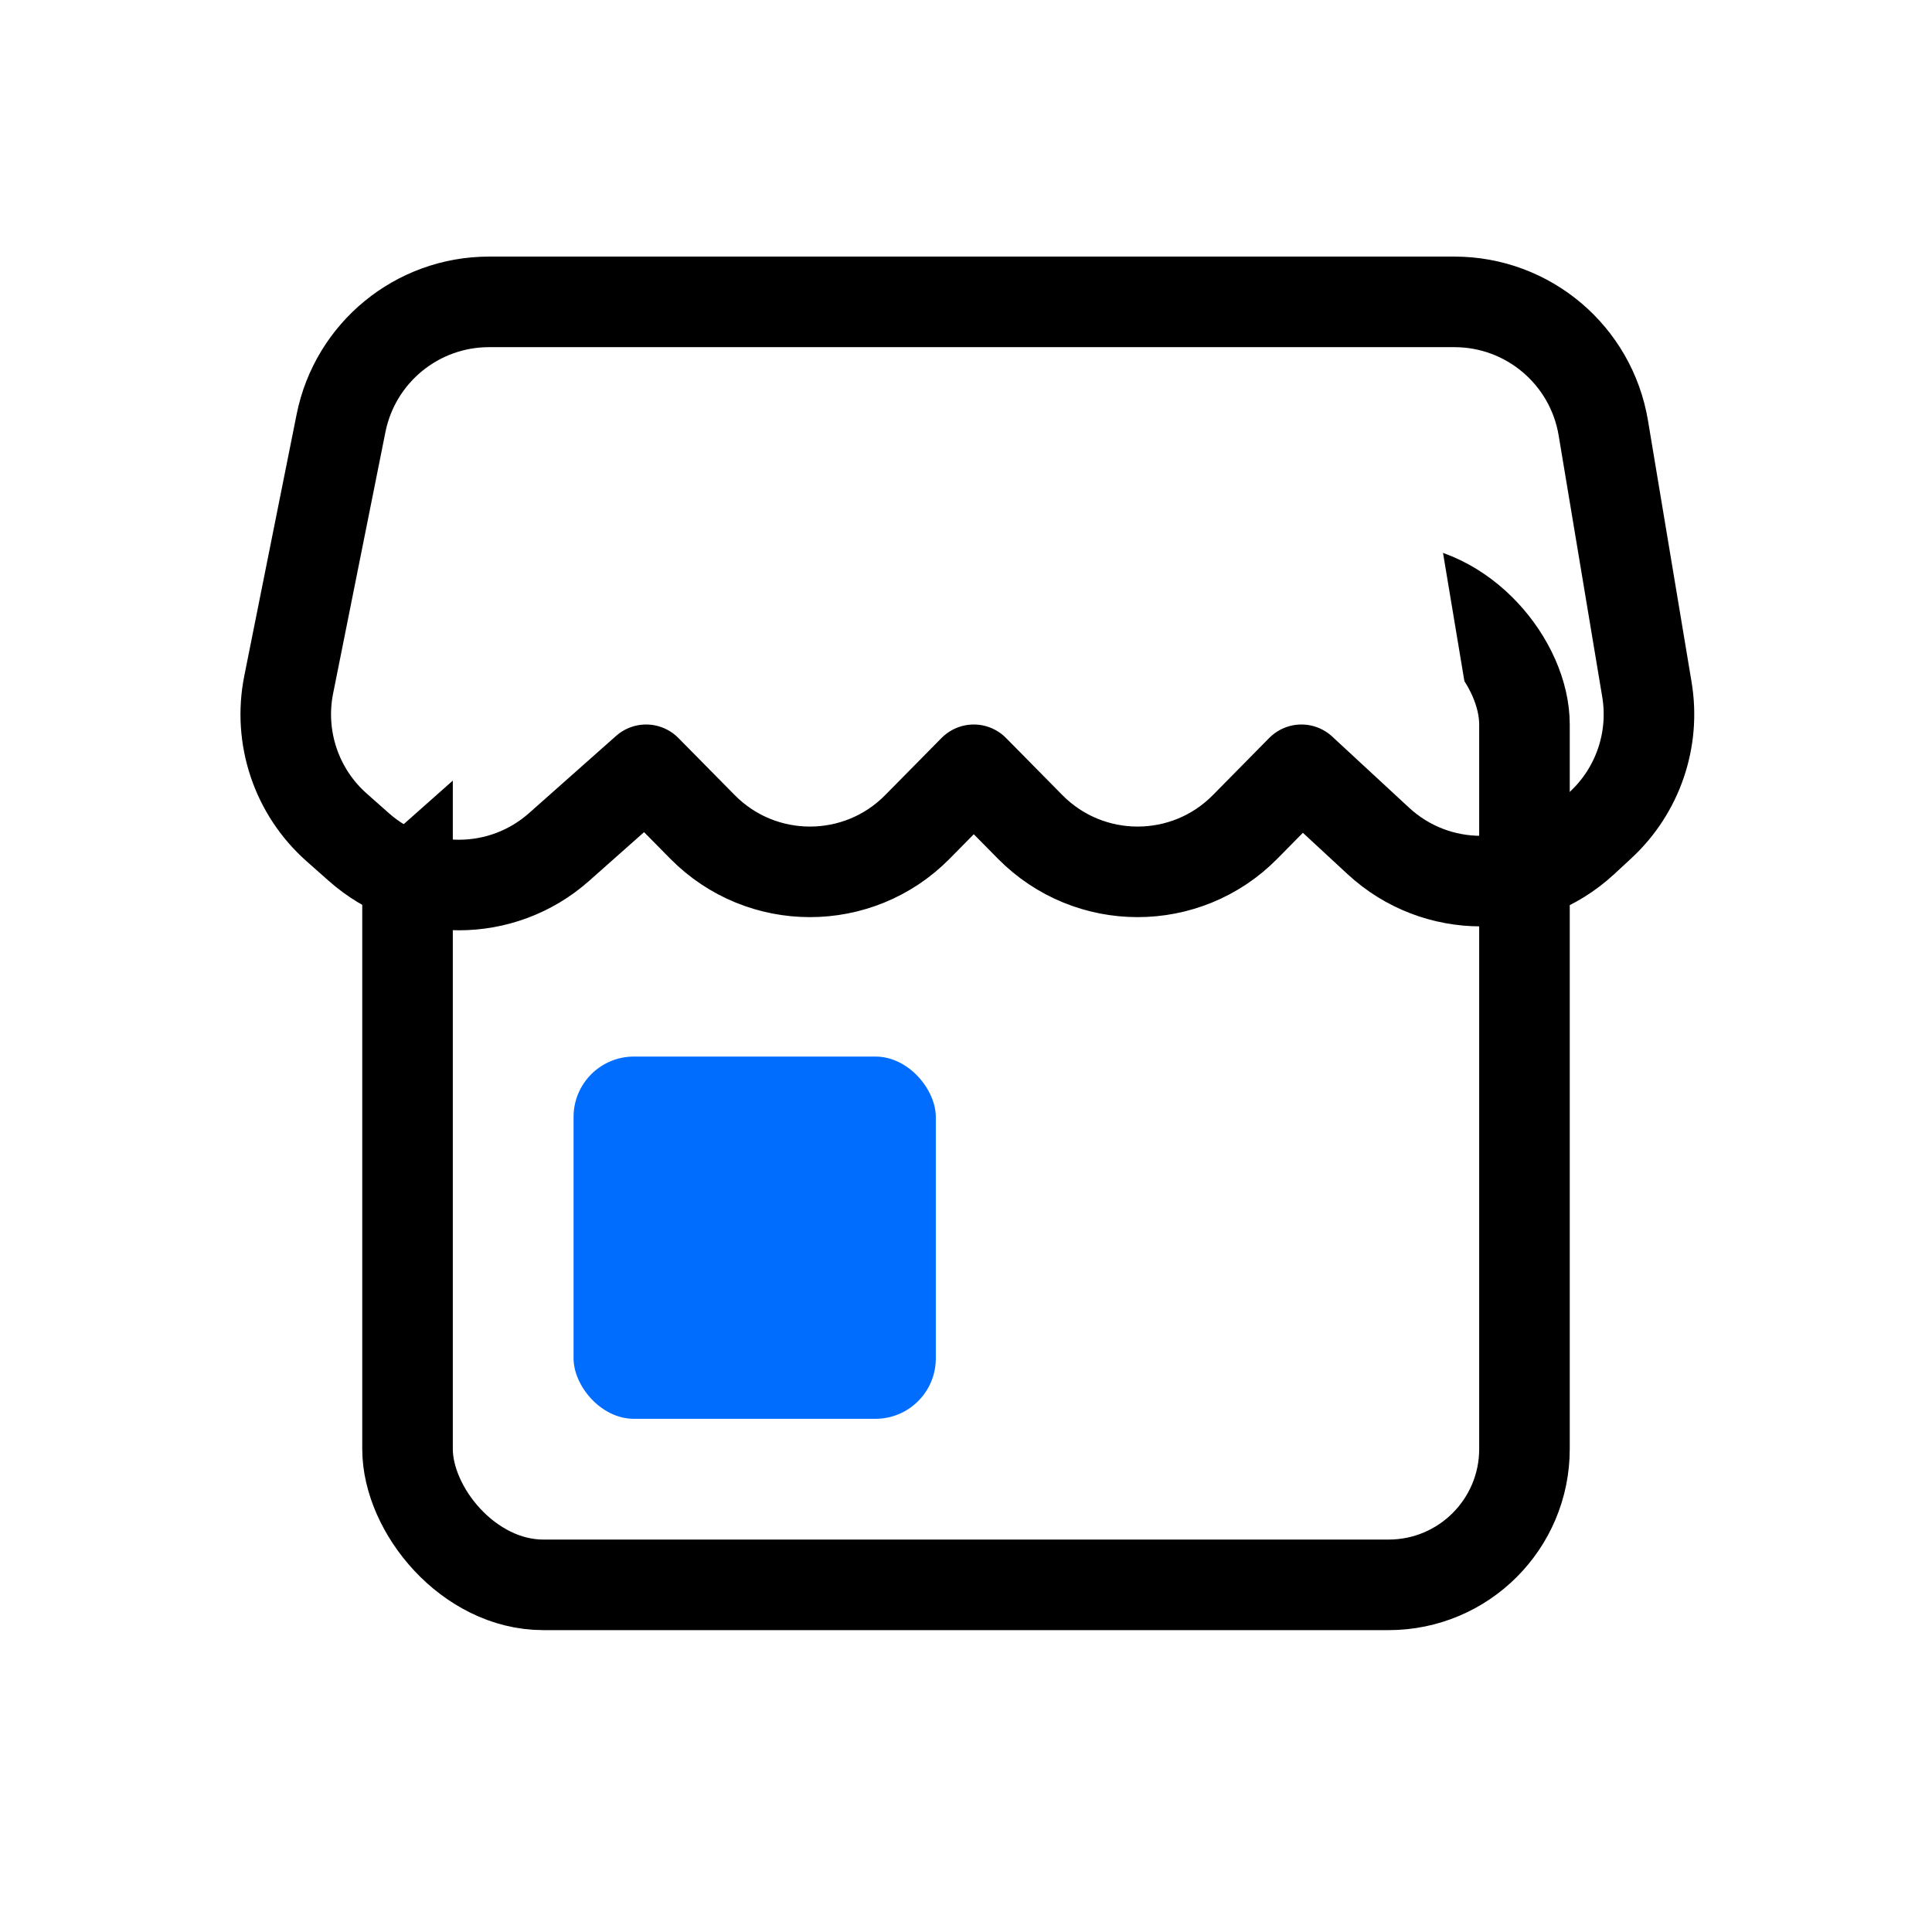
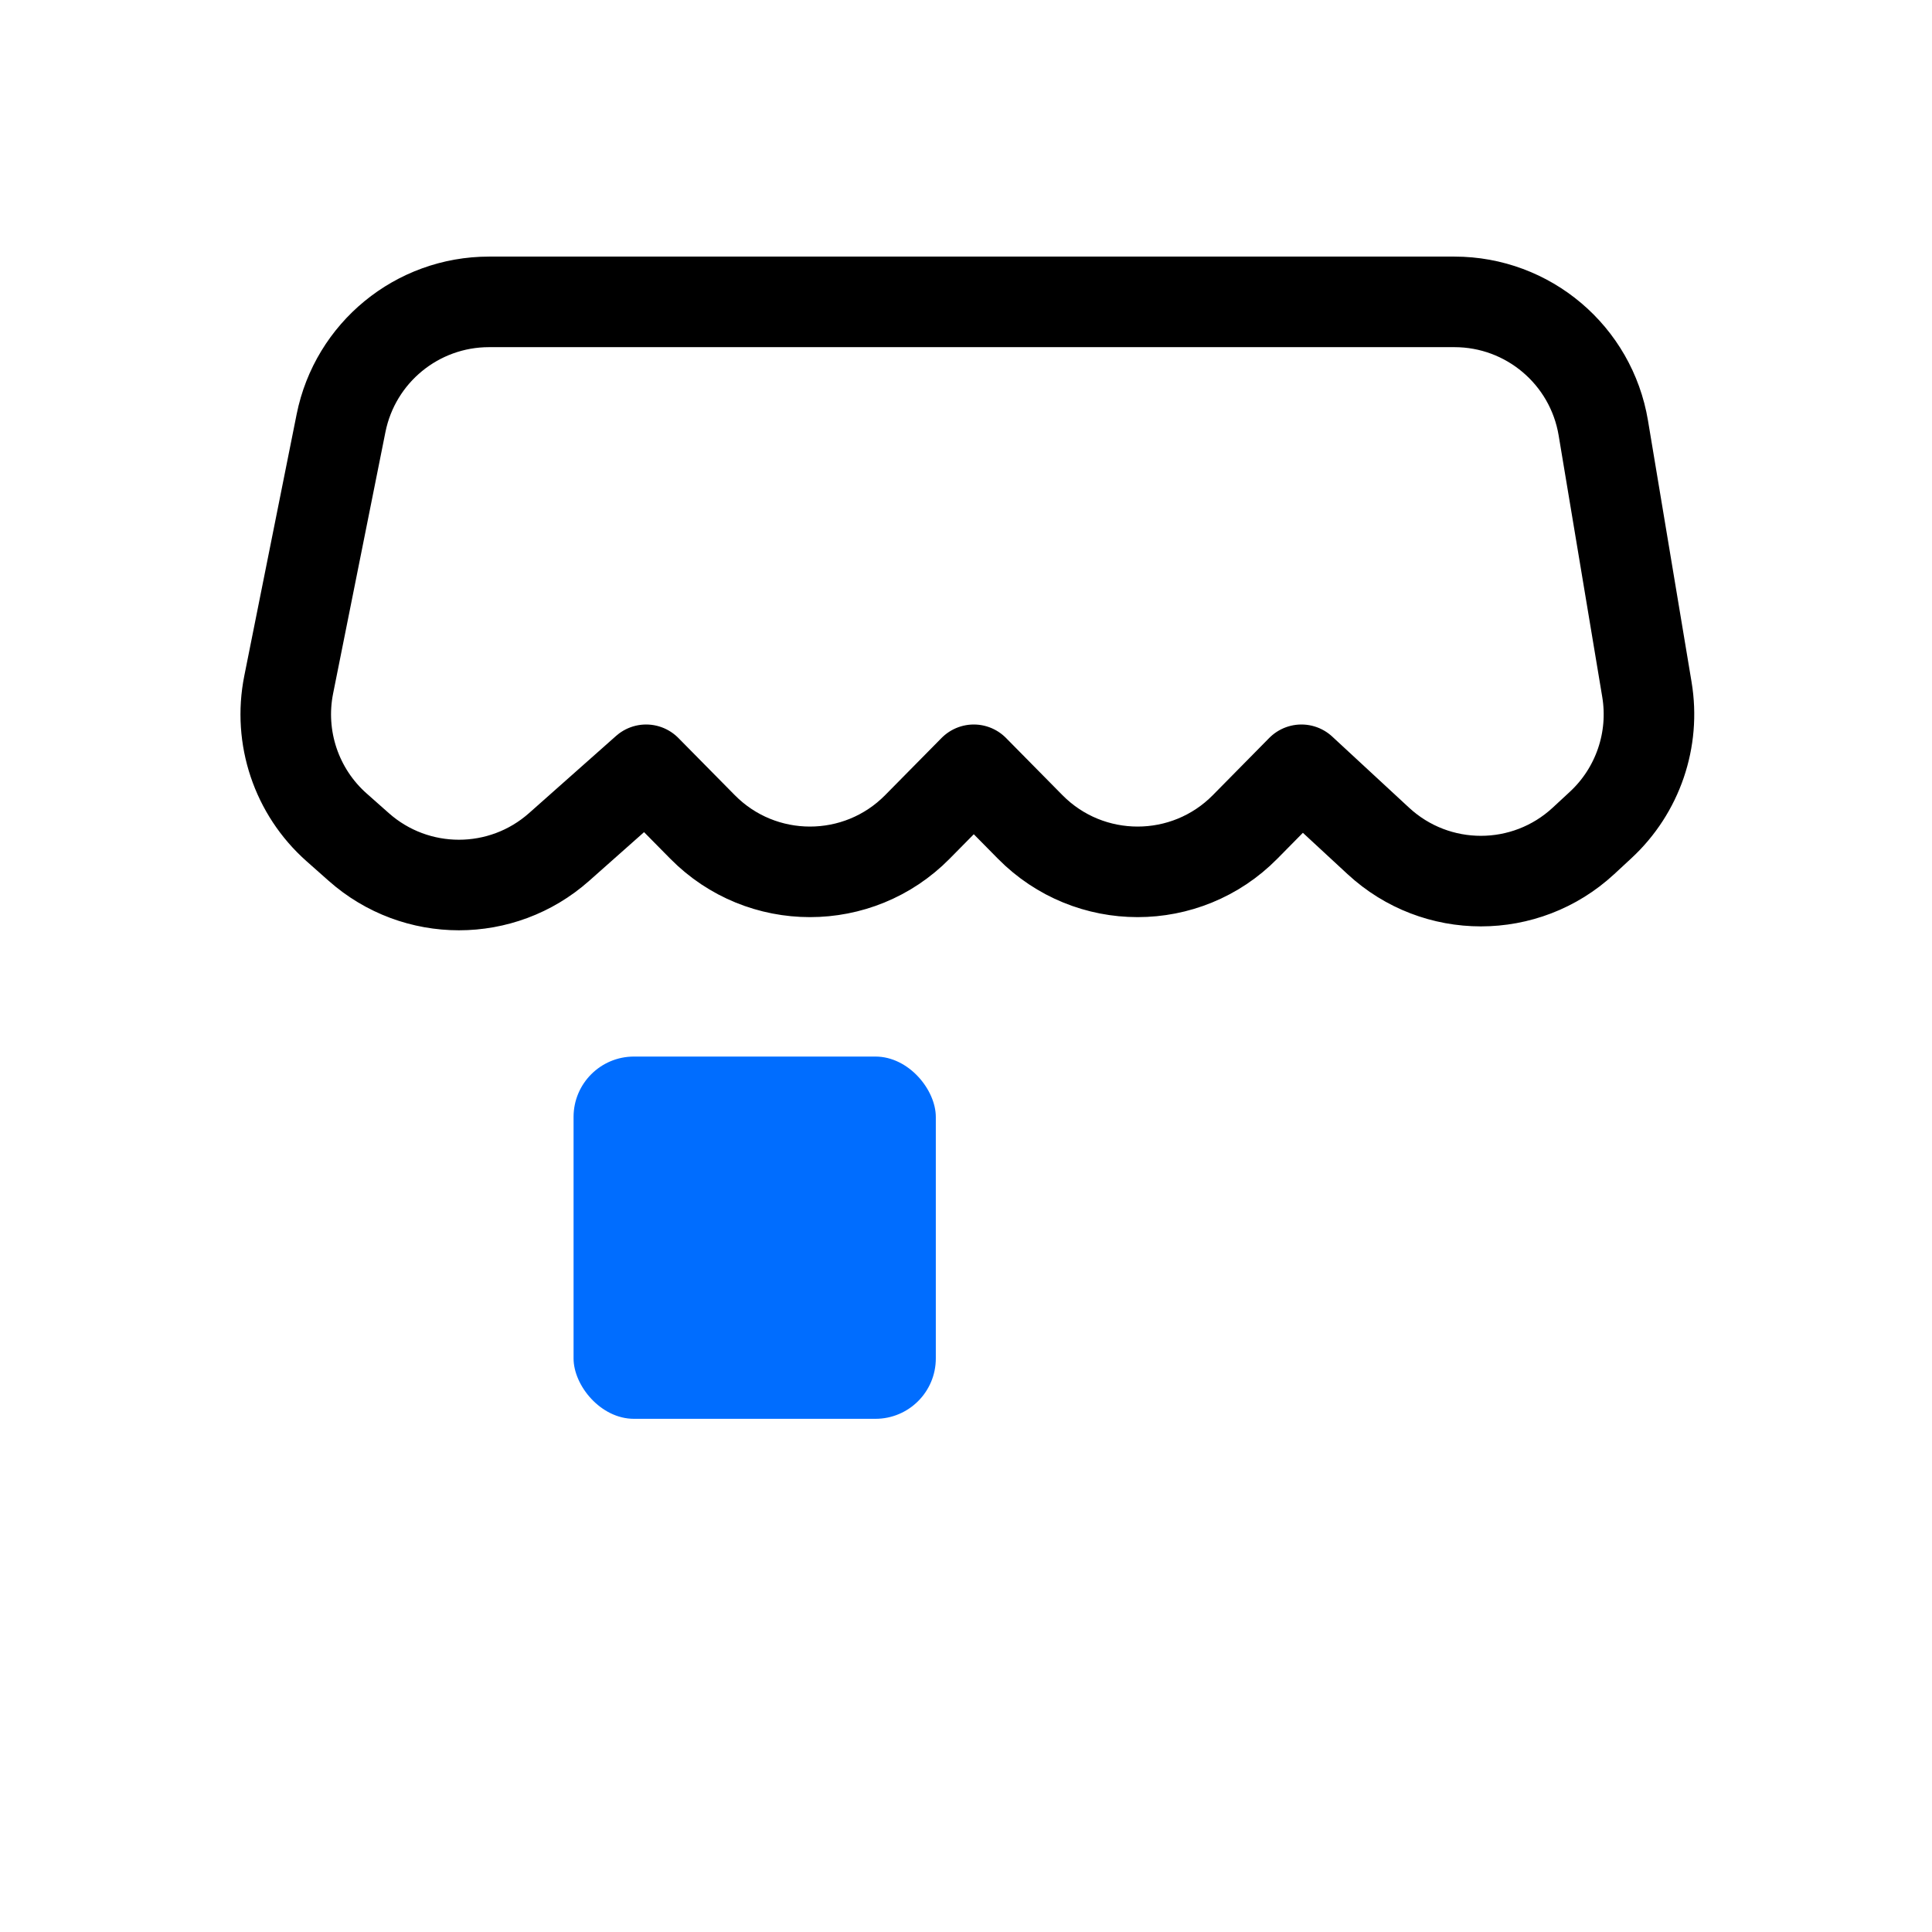
<svg xmlns="http://www.w3.org/2000/svg" width="64" height="64" viewBox="0 0 64 64" fill="none">
  <g filter="url(#filter0_i_662_12089)">
    <rect x="12" y="18" width="40" height="36" rx="6" fill="white" />
  </g>
-   <rect x="13.5" y="19.5" width="37" height="33" rx="4.5" stroke="black" stroke-width="3" />
  <g filter="url(#filter1_i_662_12089)">
-     <path d="M48.18 10H16.2C13.817 10 11.765 11.682 11.297 14.019L9.563 22.684C9.215 24.428 9.818 26.226 11.149 27.406L11.885 28.058C13.778 29.737 16.627 29.737 18.52 28.058L21.404 25.5L23.272 27.393C25.23 29.377 28.433 29.377 30.39 27.393L32.258 25.5L34.126 27.393C36.084 29.377 39.287 29.377 41.245 27.393L43.112 25.5L45.66 27.858C47.577 29.631 50.535 29.631 52.452 27.858L53.02 27.332C54.256 26.189 54.833 24.5 54.556 22.84L53.112 14.178C52.71 11.767 50.624 10 48.18 10Z" fill="white" />
+     <path d="M48.18 10H16.2C13.817 10 11.765 11.682 11.297 14.019L9.563 22.684C9.215 24.428 9.818 26.226 11.149 27.406L11.885 28.058C13.778 29.737 16.627 29.737 18.52 28.058L21.404 25.5L23.272 27.393C25.23 29.377 28.433 29.377 30.39 27.393L32.258 25.5L34.126 27.393C36.084 29.377 39.287 29.377 41.245 27.393L43.112 25.5L45.66 27.858C47.577 29.631 50.535 29.631 52.452 27.858L53.02 27.332L53.112 14.178C52.71 11.767 50.624 10 48.18 10Z" fill="white" />
  </g>
  <path d="M48.18 10H16.2C13.817 10 11.765 11.682 11.297 14.019L9.563 22.684C9.215 24.428 9.818 26.226 11.149 27.406L11.885 28.058C13.778 29.737 16.627 29.737 18.52 28.058L21.404 25.5L23.272 27.393C25.23 29.377 28.433 29.377 30.39 27.393L32.258 25.5L34.126 27.393C36.084 29.377 39.287 29.377 41.245 27.393L43.112 25.5L45.66 27.858C47.577 29.631 50.535 29.631 52.452 27.858L53.02 27.332C54.256 26.189 54.833 24.5 54.556 22.84L53.112 14.178C52.71 11.767 50.624 10 48.18 10Z" stroke="black" stroke-width="3" stroke-linecap="round" stroke-linejoin="round" />
  <rect x="19" y="35" width="12" height="12" rx="2" fill="#006DFF" />
  <defs>
    <filter id="filter0_i_662_12089" x="12" y="18" width="40" height="36" filterUnits="userSpaceOnUse" color-interpolation-filters="sRGB">
      <feFlood flood-opacity="0" result="BackgroundImageFix" />
      <feBlend mode="normal" in="SourceGraphic" in2="BackgroundImageFix" result="shape" />
      <feColorMatrix in="SourceAlpha" type="matrix" values="0 0 0 0 0 0 0 0 0 0 0 0 0 0 0 0 0 0 127 0" result="hardAlpha" />
      <feOffset dx="-6" />
      <feComposite in2="hardAlpha" operator="arithmetic" k2="-1" k3="1" />
      <feColorMatrix type="matrix" values="0 0 0 0 0 0 0 0 0 0.427 0 0 0 0 1 0 0 0 1 0" />
      <feBlend mode="normal" in2="shape" result="effect1_innerShadow_662_12089" />
    </filter>
    <filter id="filter1_i_662_12089" x="7.966" y="8.5" width="48.158" height="22.317" filterUnits="userSpaceOnUse" color-interpolation-filters="sRGB">
      <feFlood flood-opacity="0" result="BackgroundImageFix" />
      <feBlend mode="normal" in="SourceGraphic" in2="BackgroundImageFix" result="shape" />
      <feColorMatrix in="SourceAlpha" type="matrix" values="0 0 0 0 0 0 0 0 0 0 0 0 0 0 0 0 0 0 127 0" result="hardAlpha" />
      <feOffset dx="-6" />
      <feComposite in2="hardAlpha" operator="arithmetic" k2="-1" k3="1" />
      <feColorMatrix type="matrix" values="0 0 0 0 0 0 0 0 0 0.427 0 0 0 0 1 0 0 0 0.2 0" />
      <feBlend mode="normal" in2="shape" result="effect1_innerShadow_662_12089" />
    </filter>
  </defs>
</svg>